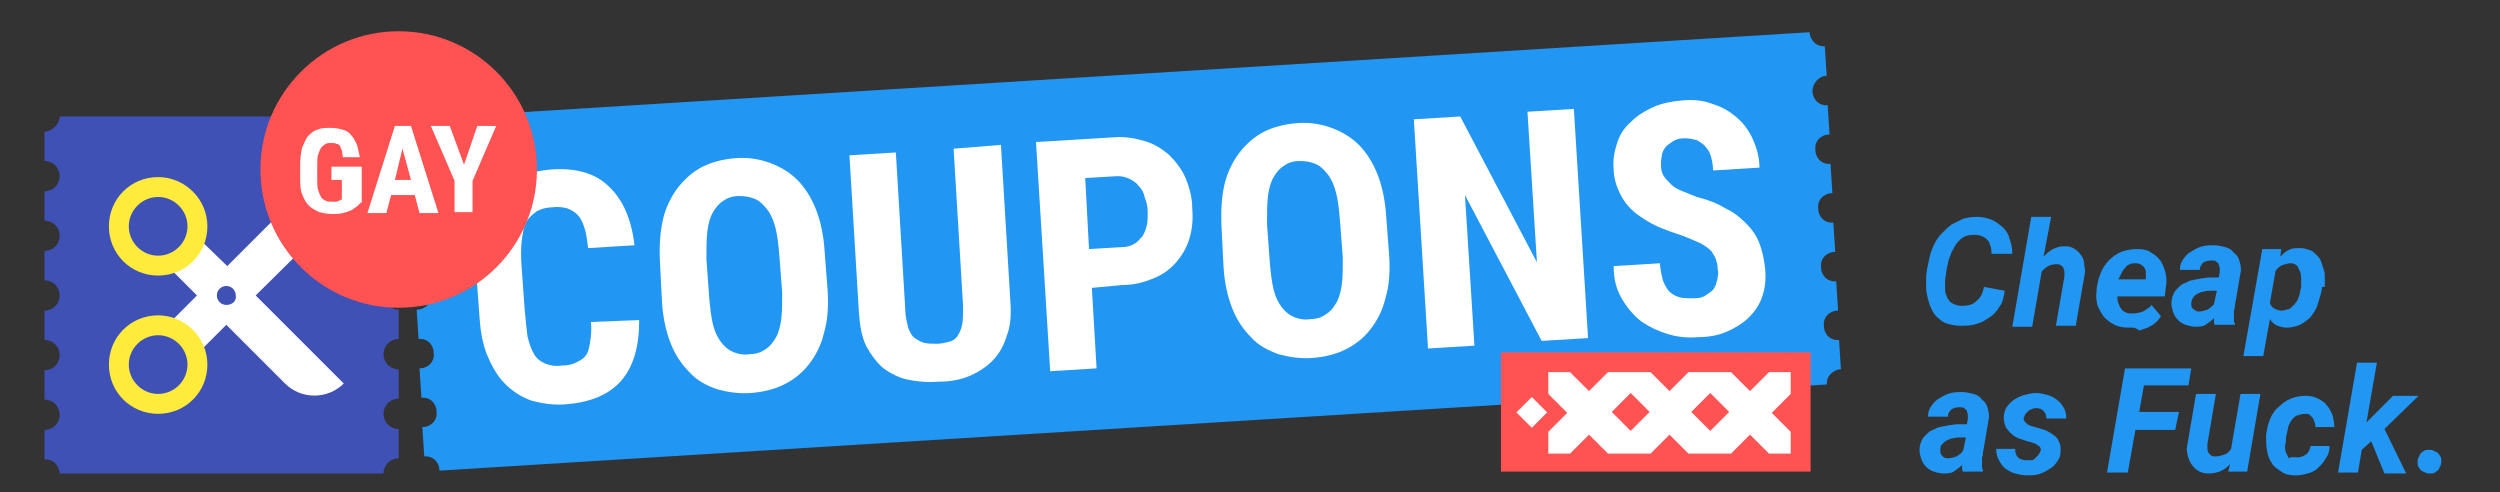
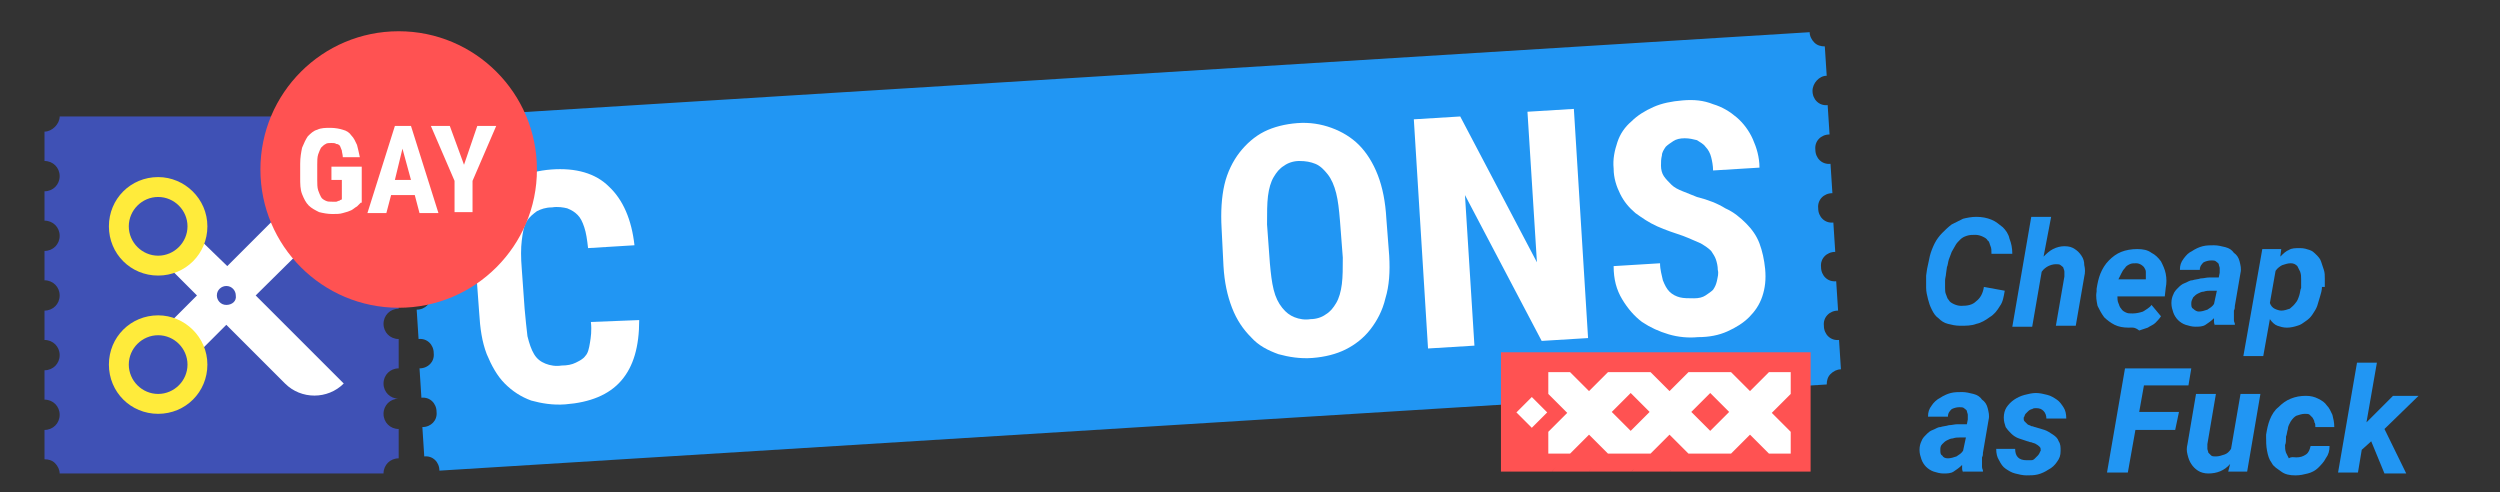
<svg xmlns="http://www.w3.org/2000/svg" version="1.1" id="Layer_1" x="0px" y="0px" viewBox="0 0 264 52" style="enable-background:new 0 0 264 52;" xml:space="preserve">
  <rect x="0" y="0" width="264" height="52" fill="#333333" stroke="none" />
  <style type="text/css">
	.st0{fill:#2196F3;}
	.st1{fill:#3F51B5;}
	.st2{fill:none;}
	.st3{fill:#FFFFFF;}
	.st4{fill:#FFEB3B;}
	.st5{fill:#FF5252;}
</style>
  <g>
    <g>
      <g>
        <g>
          <path class="st0" d="M211.7,30.7c-0.1,0.6-0.2,1.2-0.5,1.6c-0.3,0.5-0.6,0.9-1.1,1.2c-0.4,0.3-0.9,0.6-1.4,0.7      c-0.5,0.2-1.1,0.2-1.7,0.2c-0.5,0-0.9-0.1-1.3-0.2c-0.4-0.1-0.7-0.3-1-0.6c-0.3-0.2-0.5-0.5-0.7-0.9s-0.3-0.7-0.4-1.1      c-0.1-0.4-0.2-0.8-0.2-1.2c0-0.4,0-0.9,0-1.3l0.1-0.7c0.1-0.5,0.2-0.9,0.3-1.4c0.1-0.4,0.3-0.9,0.5-1.3c0.2-0.4,0.5-0.8,0.8-1.1      c0.3-0.3,0.6-0.6,1-0.9c0.4-0.2,0.8-0.4,1.2-0.6c0.4-0.1,0.9-0.2,1.4-0.2c0.6,0,1.1,0.1,1.6,0.3c0.5,0.2,0.8,0.5,1.2,0.8      c0.3,0.3,0.6,0.7,0.7,1.2c0.2,0.5,0.3,1,0.3,1.6l-2.2,0c0-0.3,0-0.6-0.1-0.8c-0.1-0.2-0.1-0.5-0.3-0.6c-0.1-0.2-0.3-0.3-0.5-0.4      c-0.2-0.1-0.5-0.2-0.8-0.2c-0.3,0-0.6,0-0.9,0.1s-0.5,0.2-0.7,0.4s-0.4,0.4-0.5,0.6c-0.1,0.2-0.3,0.5-0.4,0.7      c-0.1,0.3-0.2,0.5-0.3,0.8c-0.1,0.3-0.1,0.6-0.2,0.8l-0.1,0.7c0,0.2-0.1,0.5-0.1,0.7c0,0.3,0,0.5,0,0.8c0,0.2,0,0.5,0.1,0.7      c0.1,0.2,0.1,0.4,0.3,0.6c0.1,0.2,0.3,0.3,0.5,0.4c0.2,0.1,0.5,0.2,0.8,0.2c0.7,0,1.2-0.1,1.6-0.5c0.4-0.3,0.7-0.8,0.8-1.5      L211.7,30.7z" />
          <path class="st0" d="M215.8,27.1c0.3-0.3,0.6-0.6,1-0.8c0.4-0.2,0.8-0.3,1.2-0.3c0.5,0,0.8,0.1,1.1,0.3c0.3,0.2,0.5,0.4,0.7,0.7      c0.2,0.3,0.3,0.6,0.3,1c0.1,0.4,0.1,0.8,0,1.2l-0.9,5.2h-2.1l0.9-5.2c0-0.2,0-0.4,0-0.5c0-0.2-0.1-0.3-0.1-0.4s-0.2-0.2-0.3-0.3      c-0.1-0.1-0.3-0.1-0.5-0.1c-0.3,0-0.6,0.1-0.8,0.2c-0.2,0.1-0.5,0.3-0.7,0.6l-1,5.8h-2.1l2-11.6h2.1L215.8,27.1z" />
          <path class="st0" d="M224.8,34.6c-0.6,0-1.1-0.1-1.5-0.3s-0.8-0.5-1.1-0.8c-0.3-0.4-0.5-0.8-0.7-1.2c-0.1-0.5-0.2-1-0.1-1.5      l0-0.3c0.1-0.6,0.2-1.1,0.4-1.6c0.2-0.5,0.5-1,0.9-1.4c0.4-0.4,0.8-0.7,1.3-0.9c0.5-0.2,1.1-0.3,1.7-0.3c0.6,0,1.1,0.1,1.5,0.4      c0.4,0.2,0.7,0.5,1,0.9c0.2,0.4,0.4,0.8,0.5,1.3c0.1,0.5,0.1,1,0,1.5l-0.1,0.9h-5c0,0.2,0,0.5,0.1,0.7c0.1,0.2,0.1,0.4,0.3,0.6      c0.1,0.2,0.3,0.3,0.5,0.4c0.2,0.1,0.4,0.1,0.7,0.1c0.4,0,0.8-0.1,1.1-0.2c0.3-0.2,0.7-0.4,0.9-0.7l1,1.2      c-0.2,0.3-0.4,0.5-0.6,0.7c-0.2,0.2-0.5,0.3-0.8,0.5c-0.3,0.1-0.6,0.2-0.9,0.3C225.4,34.5,225.1,34.6,224.8,34.6z M225.6,27.8      c-0.3,0-0.5,0-0.7,0.1c-0.2,0.1-0.4,0.2-0.5,0.4c-0.2,0.2-0.3,0.4-0.4,0.6c-0.1,0.2-0.2,0.4-0.3,0.6h2.9l0-0.2      c0-0.2,0-0.4,0-0.6c0-0.2-0.1-0.3-0.2-0.5c-0.1-0.1-0.2-0.2-0.4-0.3C226,27.9,225.8,27.8,225.6,27.8z" />
          <path class="st0" d="M233.9,34.4c0-0.1-0.1-0.2-0.1-0.4c0-0.1,0-0.2,0-0.4c-0.3,0.3-0.6,0.5-0.9,0.7c-0.3,0.2-0.7,0.2-1.1,0.2      c-0.3,0-0.7-0.1-1-0.2c-0.3-0.1-0.6-0.3-0.8-0.5c-0.2-0.2-0.4-0.5-0.5-0.8c-0.1-0.3-0.2-0.6-0.2-1c0-0.4,0.1-0.7,0.2-0.9      c0.1-0.3,0.3-0.5,0.5-0.7c0.2-0.2,0.4-0.4,0.7-0.5c0.3-0.1,0.5-0.3,0.8-0.3c0.3-0.1,0.6-0.1,0.9-0.2c0.3,0,0.6-0.1,0.9-0.1l1,0      l0.1-0.5c0-0.2,0-0.3,0-0.5c0-0.1-0.1-0.3-0.1-0.4s-0.2-0.2-0.3-0.3c-0.1-0.1-0.3-0.1-0.5-0.1c-0.3,0-0.6,0.1-0.8,0.2      c-0.2,0.2-0.4,0.4-0.4,0.8l-2.1,0c0-0.5,0.1-0.8,0.4-1.2s0.5-0.6,0.9-0.8c0.3-0.2,0.7-0.4,1.1-0.5c0.4-0.1,0.8-0.1,1.2-0.1      c0.4,0,0.8,0.1,1.2,0.2c0.4,0.1,0.7,0.3,0.9,0.6c0.3,0.2,0.5,0.5,0.6,0.9c0.1,0.4,0.2,0.8,0.1,1.2l-0.6,3.5c0,0.2,0,0.3-0.1,0.5      c0,0.2,0,0.3,0,0.5c0,0.2,0,0.3,0,0.5c0,0.2,0.1,0.3,0.1,0.4l0,0.1H233.9z M232.2,32.9c0.3,0,0.6-0.1,0.9-0.2      c0.3-0.2,0.5-0.3,0.7-0.6l0.3-1.4l-0.7,0c-0.2,0-0.4,0-0.7,0.1c-0.2,0-0.4,0.1-0.6,0.2c-0.2,0.1-0.3,0.2-0.5,0.4      c-0.1,0.2-0.2,0.4-0.2,0.6c0,0.3,0,0.5,0.2,0.6C231.8,32.8,232,32.9,232.2,32.9z" />
          <path class="st0" d="M245.2,30.3c0,0.3-0.1,0.7-0.2,1c-0.1,0.3-0.2,0.7-0.3,1s-0.3,0.6-0.5,0.9c-0.2,0.3-0.4,0.5-0.7,0.7      c-0.3,0.2-0.5,0.4-0.9,0.5c-0.3,0.1-0.7,0.2-1.1,0.2c-0.4,0-0.7-0.1-1-0.2c-0.3-0.1-0.6-0.4-0.8-0.7l-0.7,3.9h-2.1l2-11.3l2,0      l-0.1,0.8c0.3-0.3,0.6-0.6,0.9-0.7c0.3-0.2,0.7-0.2,1.2-0.2c0.4,0,0.7,0.1,1,0.2c0.3,0.1,0.5,0.3,0.7,0.5      c0.2,0.2,0.4,0.4,0.5,0.7c0.1,0.3,0.2,0.6,0.3,0.9c0.1,0.3,0.1,0.6,0.1,0.9c0,0.3,0,0.6,0,0.9L245.2,30.3z M243,30.2      c0-0.2,0-0.5,0-0.7c0-0.3,0-0.5-0.1-0.8c-0.1-0.2-0.2-0.4-0.3-0.6c-0.2-0.2-0.4-0.3-0.7-0.3c-0.3,0-0.6,0.1-0.9,0.2      c-0.2,0.1-0.5,0.3-0.7,0.6l-0.6,3.4c0.1,0.3,0.3,0.5,0.5,0.6c0.2,0.1,0.5,0.2,0.7,0.2c0.3,0,0.6-0.1,0.9-0.2      c0.2-0.2,0.4-0.3,0.6-0.6c0.2-0.2,0.3-0.5,0.4-0.8c0.1-0.3,0.1-0.6,0.2-0.8L243,30.2z" />
          <path class="st0" d="M207.3,49.9c0-0.1-0.1-0.2-0.1-0.4c0-0.1,0-0.2,0-0.4c-0.3,0.3-0.6,0.5-0.9,0.7c-0.3,0.2-0.7,0.2-1.1,0.2      c-0.3,0-0.7-0.1-1-0.2c-0.3-0.1-0.6-0.3-0.8-0.5c-0.2-0.2-0.4-0.5-0.5-0.8c-0.1-0.3-0.2-0.6-0.2-1c0-0.4,0.1-0.7,0.2-0.9      c0.1-0.3,0.3-0.5,0.5-0.7c0.2-0.2,0.4-0.4,0.7-0.5c0.3-0.1,0.5-0.3,0.8-0.3c0.3-0.1,0.6-0.1,0.9-0.2c0.3,0,0.6-0.1,0.9-0.1l1,0      l0.1-0.5c0-0.2,0-0.3,0-0.5c0-0.1-0.1-0.3-0.1-0.4s-0.2-0.2-0.3-0.3c-0.1-0.1-0.3-0.1-0.5-0.1c-0.3,0-0.6,0.1-0.8,0.2      c-0.2,0.2-0.4,0.4-0.4,0.8l-2.1,0c0-0.5,0.1-0.8,0.4-1.2c0.2-0.3,0.5-0.6,0.9-0.8c0.3-0.2,0.7-0.4,1.1-0.5      c0.4-0.1,0.8-0.1,1.2-0.1c0.4,0,0.8,0.1,1.2,0.2c0.4,0.1,0.7,0.3,0.9,0.6c0.3,0.2,0.5,0.5,0.6,0.9c0.1,0.4,0.2,0.8,0.1,1.2      l-0.6,3.5c0,0.2,0,0.3-0.1,0.5c0,0.2,0,0.3,0,0.5c0,0.2,0,0.3,0,0.5c0,0.2,0.1,0.3,0.1,0.4l0,0.1H207.3z M205.7,48.4      c0.3,0,0.6-0.1,0.9-0.2c0.3-0.2,0.5-0.3,0.7-0.6l0.3-1.4l-0.7,0c-0.2,0-0.4,0-0.7,0.1c-0.2,0-0.4,0.1-0.6,0.2      c-0.2,0.1-0.3,0.2-0.5,0.4s-0.2,0.4-0.2,0.6c0,0.3,0,0.5,0.2,0.6C205.2,48.3,205.4,48.4,205.7,48.4z" />
          <path class="st0" d="M215.5,47.6c0-0.2,0-0.3-0.1-0.4c-0.1-0.1-0.2-0.2-0.4-0.3c-0.1-0.1-0.3-0.1-0.5-0.2      c-0.2,0-0.3-0.1-0.4-0.1c-0.3-0.1-0.6-0.2-0.9-0.3c-0.3-0.1-0.6-0.3-0.8-0.5c-0.2-0.2-0.4-0.4-0.6-0.7c-0.1-0.3-0.2-0.6-0.2-1      c0-0.4,0.1-0.8,0.3-1.1c0.2-0.3,0.5-0.6,0.8-0.8c0.3-0.2,0.7-0.4,1.1-0.5c0.4-0.1,0.8-0.2,1.2-0.2c0.4,0,0.8,0.1,1.2,0.2      s0.7,0.3,1,0.5c0.3,0.2,0.5,0.5,0.7,0.8s0.3,0.7,0.3,1.2l-2.1,0c0-0.3-0.1-0.6-0.3-0.8c-0.2-0.2-0.4-0.3-0.8-0.3      c-0.1,0-0.3,0-0.4,0.1c-0.1,0-0.3,0.1-0.4,0.2c-0.1,0.1-0.2,0.2-0.3,0.3c-0.1,0.1-0.1,0.3-0.2,0.4c0,0.2,0,0.3,0.1,0.4      c0.1,0.1,0.2,0.2,0.3,0.3c0.1,0.1,0.3,0.1,0.4,0.2c0.2,0,0.3,0.1,0.4,0.1c0.3,0.1,0.7,0.2,1,0.3c0.3,0.1,0.6,0.3,0.9,0.5      c0.3,0.2,0.5,0.4,0.6,0.7c0.2,0.3,0.2,0.6,0.2,1c0,0.5-0.1,0.8-0.4,1.2c-0.2,0.3-0.5,0.6-0.9,0.8c-0.3,0.2-0.7,0.4-1.1,0.5      c-0.4,0.1-0.8,0.1-1.2,0.1c-0.4,0-0.8-0.1-1.2-0.2c-0.4-0.1-0.7-0.3-1-0.5c-0.3-0.2-0.5-0.5-0.7-0.9c-0.2-0.3-0.3-0.7-0.3-1.2      l2,0c0,0.4,0.1,0.7,0.3,0.9c0.2,0.2,0.5,0.3,0.9,0.3c0.2,0,0.3,0,0.5,0c0.2,0,0.3-0.1,0.4-0.2c0.1-0.1,0.2-0.2,0.3-0.3      C215.4,47.9,215.4,47.7,215.5,47.6z" />
          <path class="st0" d="M229.7,45.4h-4.2l-0.8,4.5h-2.2l1.9-11h7l-0.3,1.8h-4.7l-0.5,2.8h4.2L229.7,45.4z" />
          <path class="st0" d="M235.5,49c-0.6,0.7-1.4,1-2.3,1c-0.4,0-0.8-0.1-1.1-0.3c-0.3-0.2-0.5-0.4-0.7-0.7c-0.2-0.3-0.3-0.6-0.4-1      c-0.1-0.4-0.1-0.7,0-1.1l0.9-5.3h2.1l-0.9,5.3c0,0.2,0,0.3,0,0.5c0,0.1,0.1,0.3,0.1,0.4c0.1,0.1,0.2,0.2,0.3,0.3      c0.1,0.1,0.3,0.1,0.5,0.1c0.3,0,0.6-0.1,0.9-0.2c0.3-0.1,0.5-0.3,0.7-0.6l1-5.8h2.1l-1.4,8.2h-2L235.5,49z" />
          <path class="st0" d="M242.5,48.3c0.4,0,0.7-0.1,1-0.3c0.3-0.2,0.4-0.5,0.5-0.9l2,0c0,0.5-0.1,0.9-0.4,1.3      c-0.2,0.4-0.5,0.7-0.8,1c-0.3,0.3-0.7,0.5-1.1,0.6c-0.4,0.1-0.8,0.2-1.3,0.2c-0.6,0-1.1-0.1-1.5-0.4s-0.8-0.5-1-0.9      c-0.3-0.4-0.4-0.8-0.5-1.3c-0.1-0.5-0.1-1-0.1-1.5l0-0.2c0.1-0.6,0.2-1.1,0.4-1.6c0.2-0.5,0.5-1,0.9-1.3      c0.4-0.4,0.8-0.7,1.3-0.9c0.5-0.2,1-0.3,1.6-0.3c0.5,0,0.9,0.1,1.3,0.3c0.4,0.2,0.7,0.4,0.9,0.7c0.3,0.3,0.4,0.6,0.6,1      c0.1,0.4,0.2,0.8,0.2,1.3h-2c0-0.2,0-0.4-0.1-0.5c0-0.2-0.1-0.3-0.2-0.5c-0.1-0.1-0.2-0.2-0.3-0.3c-0.1-0.1-0.3-0.1-0.5-0.1      c-0.3,0-0.6,0.1-0.9,0.2c-0.2,0.1-0.4,0.3-0.6,0.6c-0.1,0.2-0.3,0.5-0.3,0.8c-0.1,0.3-0.1,0.6-0.2,0.8l0,0.2      c0,0.2,0,0.5-0.1,0.7c0,0.3,0,0.5,0.1,0.8c0.1,0.2,0.2,0.4,0.3,0.6C242,48.2,242.2,48.3,242.5,48.3z" />
          <path class="st0" d="M250.4,46.6l-1,0.9l-0.4,2.4h-2.1l2-11.6h2.1l-1.1,6.3l0.4-0.4l2.4-2.4h2.7l-3.6,3.5l2.3,4.7h-2.3      L250.4,46.6z" />
-           <path class="st0" d="M255.3,48.8c0-0.2,0-0.3,0.1-0.5c0.1-0.1,0.1-0.3,0.2-0.4c0.1-0.1,0.2-0.2,0.4-0.3c0.1-0.1,0.3-0.1,0.5-0.1      c0.2,0,0.3,0,0.5,0.1c0.1,0.1,0.3,0.1,0.4,0.2c0.1,0.1,0.2,0.2,0.3,0.4c0.1,0.1,0.1,0.3,0.1,0.5c0,0.2,0,0.3-0.1,0.5      c-0.1,0.1-0.1,0.3-0.2,0.4c-0.1,0.1-0.2,0.2-0.4,0.3c-0.1,0.1-0.3,0.1-0.5,0.1c-0.2,0-0.3,0-0.5-0.1c-0.1-0.1-0.3-0.1-0.4-0.2      c-0.1-0.1-0.2-0.2-0.3-0.4C255.3,49.2,255.3,49,255.3,48.8z" />
        </g>
        <g>
          <g>
-             <path class="st1" d="M40.5,25c0-0.9,0.7-1.6,1.6-1.6v-3.2c-0.9,0-1.6-0.7-1.6-1.6s0.7-1.6,1.6-1.6v-3.1c-0.9,0-1.6-0.7-1.6-1.6       H6.3c0,0.4-0.2,0.8-0.5,1.1c-0.3,0.3-0.7,0.5-1.1,0.5c0,0,0,0,0,0v3.1c0.9,0,1.6,0.7,1.6,1.6c0,0.9-0.7,1.6-1.6,1.6v3.1       c0.9,0,1.6,0.7,1.6,1.6c0,0.9-0.7,1.6-1.6,1.6v3.1c0.9,0,1.6,0.7,1.6,1.6c0,0.9-0.7,1.6-1.6,1.6v3.1c0.9,0,1.6,0.7,1.6,1.6       c0,0.9-0.7,1.6-1.6,1.6v3.1c0.9,0,1.6,0.7,1.6,1.6c0,0.9-0.7,1.6-1.6,1.6v3.1c0.4,0,0.8,0.1,1.1,0.4c0.3,0.3,0.5,0.7,0.5,1.1       l0,0h34.2c0-0.9,0.7-1.6,1.6-1.6v-3.1c-0.9,0-1.6-0.7-1.6-1.6c0-0.9,0.7-1.6,1.6-1.6v-3.1c-0.9,0-1.6-0.7-1.6-1.6       c0-0.9,0.7-1.6,1.6-1.6v-3.1c-0.9,0-1.6-0.7-1.6-1.6c0-0.9,0.7-1.6,1.6-1.6v-3C41.2,26.6,40.5,25.9,40.5,25z" />
+             <path class="st1" d="M40.5,25c0-0.9,0.7-1.6,1.6-1.6v-3.2c-0.9,0-1.6-0.7-1.6-1.6s0.7-1.6,1.6-1.6v-3.1c-0.9,0-1.6-0.7-1.6-1.6       H6.3c0,0.4-0.2,0.8-0.5,1.1c-0.3,0.3-0.7,0.5-1.1,0.5c0,0,0,0,0,0v3.1c0.9,0,1.6,0.7,1.6,1.6c0,0.9-0.7,1.6-1.6,1.6v3.1       c0.9,0,1.6,0.7,1.6,1.6c0,0.9-0.7,1.6-1.6,1.6v3.1c0.9,0,1.6,0.7,1.6,1.6c0,0.9-0.7,1.6-1.6,1.6v3.1c0.9,0,1.6,0.7,1.6,1.6       c0,0.9-0.7,1.6-1.6,1.6v3.1c0.9,0,1.6,0.7,1.6,1.6c0,0.9-0.7,1.6-1.6,1.6v3.1c0.4,0,0.8,0.1,1.1,0.4c0.3,0.3,0.5,0.7,0.5,1.1       l0,0h34.2c0-0.9,0.7-1.6,1.6-1.6v-3.1c-0.9,0-1.6-0.7-1.6-1.6c0-0.9,0.7-1.6,1.6-1.6c-0.9,0-1.6-0.7-1.6-1.6       c0-0.9,0.7-1.6,1.6-1.6v-3.1c-0.9,0-1.6-0.7-1.6-1.6c0-0.9,0.7-1.6,1.6-1.6v-3C41.2,26.6,40.5,25.9,40.5,25z" />
            <rect x="4.7" y="12.5" class="st2" width="37.3" height="37.3" />
            <path class="st3" d="M36.4,21.9c-1.7-1.7-4.5-1.7-6.2,0l-6.2,6.2L20.8,25l-3.1,3.1l3.1,3.1l-3.1,3.1l3.1,3.1l3.1-3.1l6.2,6.2       c1.7,1.7,4.5,1.7,6.2,0l-9.3-9.3L36.4,21.9z M23.9,32.2c-0.6,0-1-0.5-1-1c0-0.6,0.5-1,1-1c0.6,0,1,0.5,1,1       C25,31.8,24.5,32.2,23.9,32.2z" />
            <path class="st4" d="M16.7,33.3c-2.9,0-5.2,2.3-5.2,5.2s2.3,5.2,5.2,5.2s5.2-2.3,5.2-5.2S19.5,33.3,16.7,33.3z M16.7,41.6       c-1.7,0-3.1-1.4-3.1-3.1c0-1.7,1.4-3.1,3.1-3.1c1.7,0,3.1,1.4,3.1,3.1C19.8,40.2,18.4,41.6,16.7,41.6z" />
            <path class="st4" d="M16.7,18.7c-2.9,0-5.2,2.3-5.2,5.2s2.3,5.2,5.2,5.2s5.2-2.3,5.2-5.2S19.5,18.7,16.7,18.7z M16.7,27       c-1.7,0-3.1-1.4-3.1-3.1s1.4-3.1,3.1-3.1c1.7,0,3.1,1.4,3.1,3.1S18.4,27,16.7,27z" />
            <path class="st2" d="M20.7,49.8c-0.1-0.1-0.2-0.2-0.3-0.3c-0.1-0.1-0.2-0.2-0.3-0.3c-0.1-0.1-0.2-0.2-0.3-0.3       c-0.1-0.1-0.2-0.2-0.3-0.3c-0.1-0.1-0.2-0.2-0.3-0.3c-0.1-0.1-0.2-0.2-0.3-0.3c-0.1-0.1-0.2-0.2-0.3-0.3       c-0.1-0.1-0.2-0.2-0.3-0.3c-0.1-0.1-0.2-0.2-0.3-0.3c-0.1-0.1-0.2-0.2-0.3-0.3c-0.1-0.1-0.2-0.2-0.3-0.3       c-0.1-0.1-0.2-0.2-0.3-0.3c-0.1-0.1-0.2-0.2-0.3-0.3c-0.1-0.1-0.2-0.2-0.3-0.3c-0.1-0.1-0.2-0.2-0.3-0.3       c-0.1-0.1-0.2-0.2-0.3-0.3c-0.1-0.1-0.2-0.2-0.3-0.3c-0.1-0.1-0.2-0.2-0.3-0.3c-0.1-0.1-0.2-0.2-0.3-0.3       c-0.1-0.1-0.2-0.2-0.3-0.3c-0.1-0.1-0.2-0.2-0.3-0.3c-0.1-0.1-0.2-0.2-0.3-0.3c-0.1-0.1-0.2-0.2-0.3-0.3       c-1-0.9-1.7-2.3-1.7-3.8c0-2.9,2.3-5.2,5.2-5.2c0.6,0,1.2,0.1,1.8,0.3l0.3-0.3c-0.1-0.1-0.2-0.2-0.3-0.3       c-0.1-0.1-0.2-0.2-0.3-0.3c-0.1-0.1-0.2-0.2-0.3-0.3c-0.1-0.1-0.2-0.2-0.3-0.3c-0.1-0.1-0.2-0.2-0.3-0.3       c-0.1-0.1-0.2-0.2-0.3-0.3c-0.1-0.1-0.2-0.2-0.3-0.3c-0.1-0.1-0.2-0.2-0.3-0.3c-0.1-0.1-0.2-0.2-0.3-0.3       c-0.1-0.1-0.2-0.2-0.3-0.3c-0.1-0.1-0.2-0.2-0.3-0.3c-0.1-0.1-0.2-0.2-0.3-0.3c-0.1-0.1-0.2-0.2-0.3-0.3       c-0.1-0.1-0.2-0.2-0.3-0.3c-0.1-0.1-0.2-0.2-0.3-0.3c-0.1-0.1-0.2-0.2-0.3-0.3c-0.1-0.1-0.2-0.2-0.3-0.3       c-1-0.9-1.7-2.3-1.7-3.8c0-2.9,2.3-5.2,5.2-5.2c1.5,0,2.9,0.7,3.8,1.7c0.1,0.1,0.2,0.2,0.3,0.3c0.1,0.1,0.2,0.2,0.3,0.3       c0.1,0.1,0.2,0.2,0.3,0.3c0.1,0.1,0.2,0.2,0.3,0.3c0.1,0.1,0.2,0.2,0.3,0.3c0.1,0.1,0.2,0.2,0.3,0.3c0.1,0.1,0.2,0.2,0.3,0.3       c0.1,0.1,0.2,0.2,0.3,0.3c0.1,0.1,0.2,0.2,0.3,0.3c0.1,0.1,0.2,0.2,0.3,0.3c0.1,0.1,0.2,0.2,0.3,0.3c0.1,0.1,0.2,0.2,0.3,0.3       c0.1,0.1,0.2,0.2,0.3,0.3c0.1,0.1,0.2,0.2,0.3,0.3c0.1,0.1,0.2,0.2,0.3,0.3c0.1,0.1,0.2,0.2,0.3,0.3c0.1,0.1,0.2,0.2,0.3,0.3       l4.1-4.1c1.7-1.7,4.5-1.7,6.2,0l0,0c0.1,0.1,0.2,0.2,0.4,0.3l0,0c0.1,0.1,0.2,0.2,0.4,0.3l0,0c0.1,0.1,0.2,0.2,0.4,0.3l0,0       c0.1,0.1,0.2,0.2,0.4,0.3l0,0c0.1,0.1,0.2,0.2,0.4,0.3l0,0c0.1,0.1,0.2,0.2,0.4,0.3l0,0c0.1,0.1,0.2,0.2,0.4,0.3l0,0       c0.1,0.1,0.2,0.2,0.4,0.3l0,0c0.1,0.1,0.2,0.2,0.4,0.3l0,0c0.1,0.1,0.2,0.2,0.4,0.3l0,0c0.1,0.1,0.2,0.2,0.4,0.3l0,0       c0.1,0.1,0.2,0.2,0.4,0.3l0,0c0.1,0.1,0.2,0.2,0.4,0.3l0,0c0.1,0.1,0.2,0.2,0.4,0.3l0,0c0.1,0.1,0.2,0.2,0.4,0.3l0,0       c0.1,0.1,0.2,0.2,0.4,0.3l0,0c0.1,0.1,0.2,0.2,0.4,0.3l0,0c0,0,0.1,0.1,0.1,0.1v-1c-0.9,0-1.6-0.7-1.6-1.6       c0-0.9,0.7-1.6,1.6-1.6v-3.2c-0.9,0-1.6-0.7-1.6-1.6s0.7-1.6,1.6-1.6v-4.7H4.7v37.3L20.7,49.8C20.8,49.8,20.8,49.8,20.7,49.8z" />
          </g>
          <g>
            <path class="st0" d="M192.9,8l-0.2-3.1c-0.4,0-0.8-0.1-1.1-0.4c-0.3-0.3-0.5-0.7-0.5-1.1L44.6,12.5c0.1,0.9-0.6,1.6-1.5,1.6       l0.2,3.1c0.9-0.1,1.6,0.6,1.6,1.5c0.1,0.9-0.6,1.6-1.5,1.6l0.2,3.2c0.9-0.1,1.6,0.6,1.6,1.5c0.1,0.9-0.6,1.6-1.5,1.6l0.2,3       c0.9-0.1,1.6,0.6,1.6,1.5c0.1,0.9-0.6,1.6-1.5,1.6l0.2,3.1c0.9-0.1,1.6,0.6,1.6,1.5c0.1,0.9-0.6,1.6-1.5,1.6l0.2,3.1       c0.9-0.1,1.6,0.6,1.6,1.5c0.1,0.9-0.6,1.6-1.5,1.6l0.2,3.1c0.9-0.1,1.6,0.6,1.6,1.5l146.5-9.1l0,0c0-0.4,0.1-0.8,0.4-1.1       c0.3-0.3,0.7-0.5,1.1-0.5l-0.2-3.1c-0.9,0.1-1.6-0.6-1.6-1.5c-0.1-0.9,0.6-1.6,1.5-1.6l-0.2-3.1c-0.9,0.1-1.6-0.6-1.6-1.5       c-0.1-0.9,0.6-1.6,1.5-1.6l-0.2-3.1c-0.9,0.1-1.6-0.6-1.6-1.5c-0.1-0.9,0.6-1.6,1.5-1.6l-0.2-3.1c-0.9,0.1-1.6-0.6-1.6-1.5       c-0.1-0.9,0.6-1.6,1.5-1.6l-0.2-3.1c-0.9,0.1-1.6-0.6-1.6-1.5C191.4,8.8,192.1,8,192.9,8z" />
            <g>
              <path class="st3" d="M67.5,33.8c0,2.8-0.6,4.9-1.9,6.4c-1.3,1.5-3.3,2.3-5.9,2.5c-1.3,0.1-2.5-0.1-3.6-0.4        c-1.1-0.4-2-1-2.8-1.8c-0.8-0.8-1.4-1.9-1.9-3.1c-0.5-1.3-0.7-2.7-0.8-4.4l-0.3-4.1c-0.1-1.7,0-3.2,0.3-4.5        c0.3-1.3,0.8-2.4,1.5-3.4c0.7-0.9,1.5-1.6,2.6-2.2c1-0.5,2.2-0.8,3.5-0.9c2.6-0.2,4.7,0.4,6.1,1.8c1.5,1.4,2.4,3.5,2.7,6.2        l-4.9,0.3c-0.1-0.9-0.2-1.6-0.4-2.2c-0.2-0.6-0.4-1-0.7-1.3c-0.3-0.3-0.6-0.5-1.1-0.7c-0.4-0.1-1-0.2-1.6-0.1        c-0.7,0-1.2,0.2-1.6,0.4c-0.4,0.3-0.8,0.6-1.1,1.1c-0.3,0.5-0.4,1.2-0.5,2c-0.1,0.8-0.1,1.8,0,3l0.3,4.2        c0.1,1.1,0.2,2.1,0.3,2.9c0.2,0.8,0.4,1.4,0.7,1.9c0.3,0.5,0.7,0.8,1.2,1c0.5,0.2,1.1,0.3,1.7,0.2c0.6,0,1.1-0.1,1.5-0.3        c0.4-0.2,0.8-0.4,1-0.7c0.3-0.3,0.4-0.8,0.5-1.4c0.1-0.6,0.2-1.3,0.1-2.2L67.5,33.8z" />
-               <path class="st3" d="M87.4,30.7c0.1,1.7,0,3.2-0.4,4.5c-0.3,1.3-0.9,2.4-1.6,3.3c-0.7,0.9-1.6,1.6-2.6,2.1        c-1,0.5-2.2,0.8-3.5,0.9c-1.3,0.1-2.5-0.1-3.6-0.4c-1.1-0.4-2.1-0.9-2.9-1.8c-0.8-0.8-1.5-1.8-2-3.1c-0.5-1.3-0.8-2.7-0.9-4.4        l-0.2-4c-0.1-1.7,0-3.3,0.3-4.6c0.3-1.3,0.9-2.5,1.6-3.4c0.7-0.9,1.6-1.7,2.6-2.2c1-0.5,2.2-0.8,3.5-0.9        c1.3-0.1,2.5,0.1,3.6,0.5c1.1,0.4,2.1,1,2.9,1.8c0.8,0.8,1.5,1.9,2,3.2c0.5,1.3,0.8,2.8,0.9,4.6L87.4,30.7z M82.3,27        c-0.1-1.2-0.2-2.1-0.4-2.9c-0.2-0.8-0.5-1.5-0.9-2c-0.4-0.5-0.8-0.9-1.3-1.1c-0.5-0.2-1-0.3-1.7-0.3c-0.6,0-1.2,0.2-1.6,0.5        c-0.5,0.3-0.8,0.7-1.1,1.2c-0.3,0.5-0.5,1.2-0.6,2c-0.1,0.8-0.1,1.8-0.1,3l0.3,4.1c0.1,1.1,0.2,2,0.4,2.8        c0.2,0.8,0.5,1.4,0.9,1.9c0.4,0.5,0.8,0.8,1.3,1c0.5,0.2,1.1,0.3,1.7,0.2c0.6,0,1.2-0.2,1.6-0.5c0.5-0.3,0.8-0.7,1.1-1.2        c0.3-0.5,0.5-1.2,0.6-2c0.1-0.8,0.1-1.7,0.1-2.8L82.3,27z" />
-               <path class="st3" d="M105.7,15.3l1,16.6c0.1,1.4,0,2.6-0.4,3.6c-0.3,1-0.8,1.9-1.5,2.6c-0.7,0.7-1.5,1.2-2.4,1.6        c-1,0.4-2,0.6-3.2,0.6c-1.2,0.1-2.3,0-3.3-0.2c-1-0.2-1.9-0.7-2.6-1.2c-0.7-0.6-1.3-1.4-1.8-2.3c-0.5-1-0.7-2.2-0.8-3.6        l-1-16.6l4.9-0.3l1,16.6c0,0.8,0.2,1.4,0.3,1.9c0.2,0.5,0.4,0.9,0.7,1.1s0.6,0.4,1,0.5c0.4,0.1,0.8,0.1,1.3,0.1        c0.5,0,0.9-0.1,1.3-0.2c0.4-0.1,0.7-0.3,0.9-0.6c0.2-0.3,0.4-0.7,0.5-1.2c0.1-0.5,0.1-1.2,0.1-2l-1-16.6L105.7,15.3z" />
-               <path class="st3" d="M115.3,30.4l0.5,8.5l-4.9,0.3L109.4,15l8.2-0.5c1.2-0.1,2.3,0.1,3.3,0.4c1,0.3,1.8,0.8,2.6,1.5        c0.7,0.7,1.3,1.5,1.7,2.4c0.4,1,0.7,2,0.7,3.2c0.1,1.2,0,2.2-0.3,3.2c-0.3,1-0.8,1.8-1.4,2.5s-1.4,1.3-2.4,1.7        c-1,0.4-2,0.7-3.3,0.7L115.3,30.4z M115,26.3l3.4-0.2c0.5,0,0.9-0.1,1.3-0.3c0.4-0.2,0.6-0.5,0.9-0.8c0.2-0.3,0.4-0.7,0.5-1.2        c0.1-0.4,0.1-0.9,0.1-1.4c0-0.5-0.1-1-0.3-1.5c-0.1-0.5-0.3-0.9-0.6-1.2c-0.3-0.4-0.6-0.6-1-0.8c-0.4-0.2-0.8-0.3-1.3-0.3        l-3.4,0.2L115,26.3z" />
              <path class="st3" d="M146.7,27c0.1,1.7,0,3.2-0.4,4.5c-0.3,1.3-0.9,2.4-1.6,3.3c-0.7,0.9-1.6,1.6-2.6,2.1        c-1,0.5-2.2,0.8-3.5,0.9c-1.3,0.1-2.5-0.1-3.6-0.4c-1.1-0.4-2.1-0.9-2.9-1.8c-0.8-0.8-1.5-1.8-2-3.1c-0.5-1.3-0.8-2.7-0.9-4.4        l-0.2-4c-0.1-1.7,0-3.3,0.3-4.6c0.3-1.3,0.9-2.5,1.6-3.4c0.7-0.9,1.6-1.7,2.6-2.2c1-0.5,2.2-0.8,3.5-0.9s2.5,0.1,3.6,0.5        c1.1,0.4,2.1,1,2.9,1.8c0.8,0.8,1.5,1.9,2,3.2c0.5,1.3,0.8,2.8,0.9,4.6L146.7,27z M141.5,23.3c-0.1-1.2-0.2-2.1-0.4-2.9        c-0.2-0.8-0.5-1.5-0.9-2c-0.4-0.5-0.8-0.9-1.3-1.1c-0.5-0.2-1-0.3-1.7-0.3c-0.6,0-1.2,0.2-1.6,0.5c-0.5,0.3-0.8,0.7-1.1,1.2        c-0.3,0.5-0.5,1.2-0.6,2c-0.1,0.8-0.1,1.8-0.1,3l0.3,4.1c0.1,1.1,0.2,2,0.4,2.8c0.2,0.8,0.5,1.4,0.9,1.9        c0.4,0.5,0.8,0.8,1.3,1c0.5,0.2,1.1,0.3,1.7,0.2c0.6,0,1.2-0.2,1.6-0.5c0.5-0.3,0.8-0.7,1.1-1.2c0.3-0.5,0.5-1.2,0.6-2        c0.1-0.8,0.1-1.7,0.1-2.8L141.5,23.3z" />
              <path class="st3" d="M167.7,35.7l-4.9,0.3l-8.1-15.4l1,15.9l-4.9,0.3l-1.5-24.2l4.9-0.3l8.1,15.4l-1-15.9l4.9-0.3L167.7,35.7z        " />
              <path class="st3" d="M181.4,28.5c0-0.4-0.1-0.8-0.2-1.1c-0.1-0.3-0.3-0.6-0.5-0.9c-0.3-0.3-0.6-0.5-1.1-0.8        c-0.5-0.2-1.1-0.5-1.9-0.8c-0.9-0.3-1.8-0.6-2.7-1c-0.9-0.4-1.6-0.9-2.3-1.4c-0.7-0.6-1.2-1.2-1.6-2c-0.4-0.8-0.7-1.7-0.7-2.7        c-0.1-1,0.1-1.9,0.4-2.8c0.3-0.9,0.8-1.6,1.5-2.2c0.6-0.6,1.4-1.1,2.3-1.5c0.9-0.4,1.9-0.6,3.1-0.7c1.2-0.1,2.2,0,3.2,0.4        c1,0.3,1.8,0.8,2.5,1.4c0.7,0.6,1.3,1.4,1.7,2.3c0.4,0.9,0.7,1.9,0.7,3l-4.9,0.3c0-0.5-0.1-1-0.2-1.4        c-0.1-0.4-0.3-0.8-0.6-1.1c-0.2-0.3-0.6-0.5-0.9-0.7c-0.4-0.1-0.8-0.2-1.3-0.2c-0.5,0-0.9,0.1-1.2,0.3        c-0.3,0.2-0.6,0.4-0.8,0.6c-0.2,0.3-0.4,0.6-0.4,0.9c-0.1,0.4-0.1,0.7-0.1,1.1c0,0.4,0.1,0.8,0.3,1.1c0.2,0.3,0.5,0.6,0.8,0.9        c0.3,0.3,0.7,0.5,1.2,0.7c0.5,0.2,1,0.4,1.5,0.6c1.2,0.3,2.2,0.7,3,1.2c0.9,0.4,1.6,1,2.2,1.6c0.6,0.6,1.1,1.3,1.4,2.1        c0.3,0.8,0.5,1.7,0.6,2.7c0.1,1.1,0,2-0.3,2.9c-0.3,0.9-0.8,1.6-1.4,2.2c-0.6,0.6-1.4,1.1-2.3,1.5c-0.9,0.4-1.9,0.6-3.1,0.6        c-1,0.1-2.1,0-3.1-0.3c-1-0.3-1.9-0.7-2.8-1.3c-0.8-0.6-1.5-1.4-2.1-2.4s-0.9-2.1-0.9-3.5l4.9-0.3c0,0.7,0.2,1.3,0.3,1.8        c0.2,0.5,0.4,0.9,0.7,1.2c0.3,0.3,0.7,0.5,1.1,0.6c0.4,0.1,0.9,0.1,1.5,0.1c0.5,0,0.9-0.1,1.2-0.3c0.3-0.2,0.6-0.4,0.8-0.6        c0.2-0.3,0.3-0.5,0.4-0.9C181.4,29.2,181.5,28.9,181.4,28.5z" />
            </g>
          </g>
          <polygon class="st5" points="188.9,37.2 180.6,42.6 176.3,49.8 191.2,49.8 191.2,37.2     " />
          <polygon class="st5" points="185,37.2 177.8,41.9 172.3,49.8 176.3,49.8 188.9,37.2     " />
          <polygon class="st5" points="180.5,37.2 171.8,43.3 167.8,49.8 172.3,49.8 185,37.2     " />
          <polygon class="st5" points="176.5,37.2 169.2,41.9 163.9,49.8 167.8,49.8 180.5,37.2     " />
          <polygon class="st5" points="172,37.2 163.4,40.9 159.4,49.8 163.9,49.8 176.5,37.2     " />
          <polygon class="st5" points="158.5,37.2 158.5,49.8 159.4,49.8 172,37.2     " />
          <g>
            <rect x="160.6" y="42.4" transform="matrix(0.707 -0.707 0.707 0.707 16.611 127.117)" class="st3" width="2.3" height="2.3" />
            <path class="st3" d="M189.1,39.3h-2.3l-2,2l-2-2h-4.5l-2,2l-2-2h-4.5l-2,2l-2-2h-2.3v2.3l2,2l-2,2v2.3h2.3l2-2l2,2h4.5l2-2l2,2       h4.5l2-2l2,2h2.3v-2.3l-2-2l2-2V39.3z M172.2,45.5l-2-2l2-2l2,2L172.2,45.5z M180.6,45.5l-2-2l2-2l2,2L180.6,45.5z" />
          </g>
        </g>
      </g>
    </g>
    <g>
      <circle class="st5" cx="42.1" cy="17.9" r="14.6" />
      <g>
        <path class="st3" d="M38.1,21.4c-0.1,0.1-0.2,0.2-0.4,0.4c-0.2,0.1-0.4,0.3-0.6,0.4c-0.2,0.1-0.5,0.2-0.9,0.3     c-0.3,0.1-0.7,0.1-1.1,0.1c-0.5,0-1-0.1-1.4-0.2c-0.4-0.2-0.8-0.4-1.1-0.7c-0.3-0.3-0.5-0.7-0.7-1.2c-0.2-0.5-0.2-1.1-0.2-1.7     v-1.5c0-0.7,0.1-1.2,0.2-1.7c0.2-0.5,0.4-0.9,0.6-1.2c0.3-0.3,0.6-0.6,1-0.7c0.4-0.2,0.9-0.2,1.4-0.2c0.5,0,1,0.1,1.3,0.2     c0.4,0.1,0.7,0.3,0.9,0.6c0.3,0.3,0.4,0.6,0.6,1c0.1,0.4,0.2,0.8,0.3,1.3h-1.8c0-0.3-0.1-0.5-0.1-0.7c-0.1-0.2-0.1-0.3-0.2-0.5     c-0.1-0.1-0.2-0.2-0.4-0.2c-0.1-0.1-0.3-0.1-0.5-0.1c-0.2,0-0.5,0-0.6,0.1c-0.2,0.1-0.3,0.2-0.5,0.4c-0.1,0.2-0.2,0.4-0.3,0.7     c-0.1,0.3-0.1,0.7-0.1,1.1v1.6c0,0.4,0,0.8,0.1,1.1c0.1,0.3,0.2,0.5,0.3,0.7c0.1,0.2,0.3,0.3,0.5,0.4c0.2,0.1,0.4,0.1,0.7,0.1     c0.2,0,0.3,0,0.4,0c0.1,0,0.2-0.1,0.3-0.1c0.1,0,0.1-0.1,0.2-0.1c0.1,0,0.1-0.1,0.1-0.1V19H35v-1.4h3.2V21.4z" />
        <path class="st3" d="M43.8,20.6h-2.5l-0.5,1.9h-2l2.9-9.2h1.7l2.9,9.2h-2L43.8,20.6z M41.7,19h1.7l-0.9-3.3L41.7,19z" />
        <path class="st3" d="M49,17.4l1.4-4.1h2l-2.5,5.8v3.3H48v-3.3l-2.5-5.8h2L49,17.4z" />
      </g>
    </g>
  </g>
</svg>